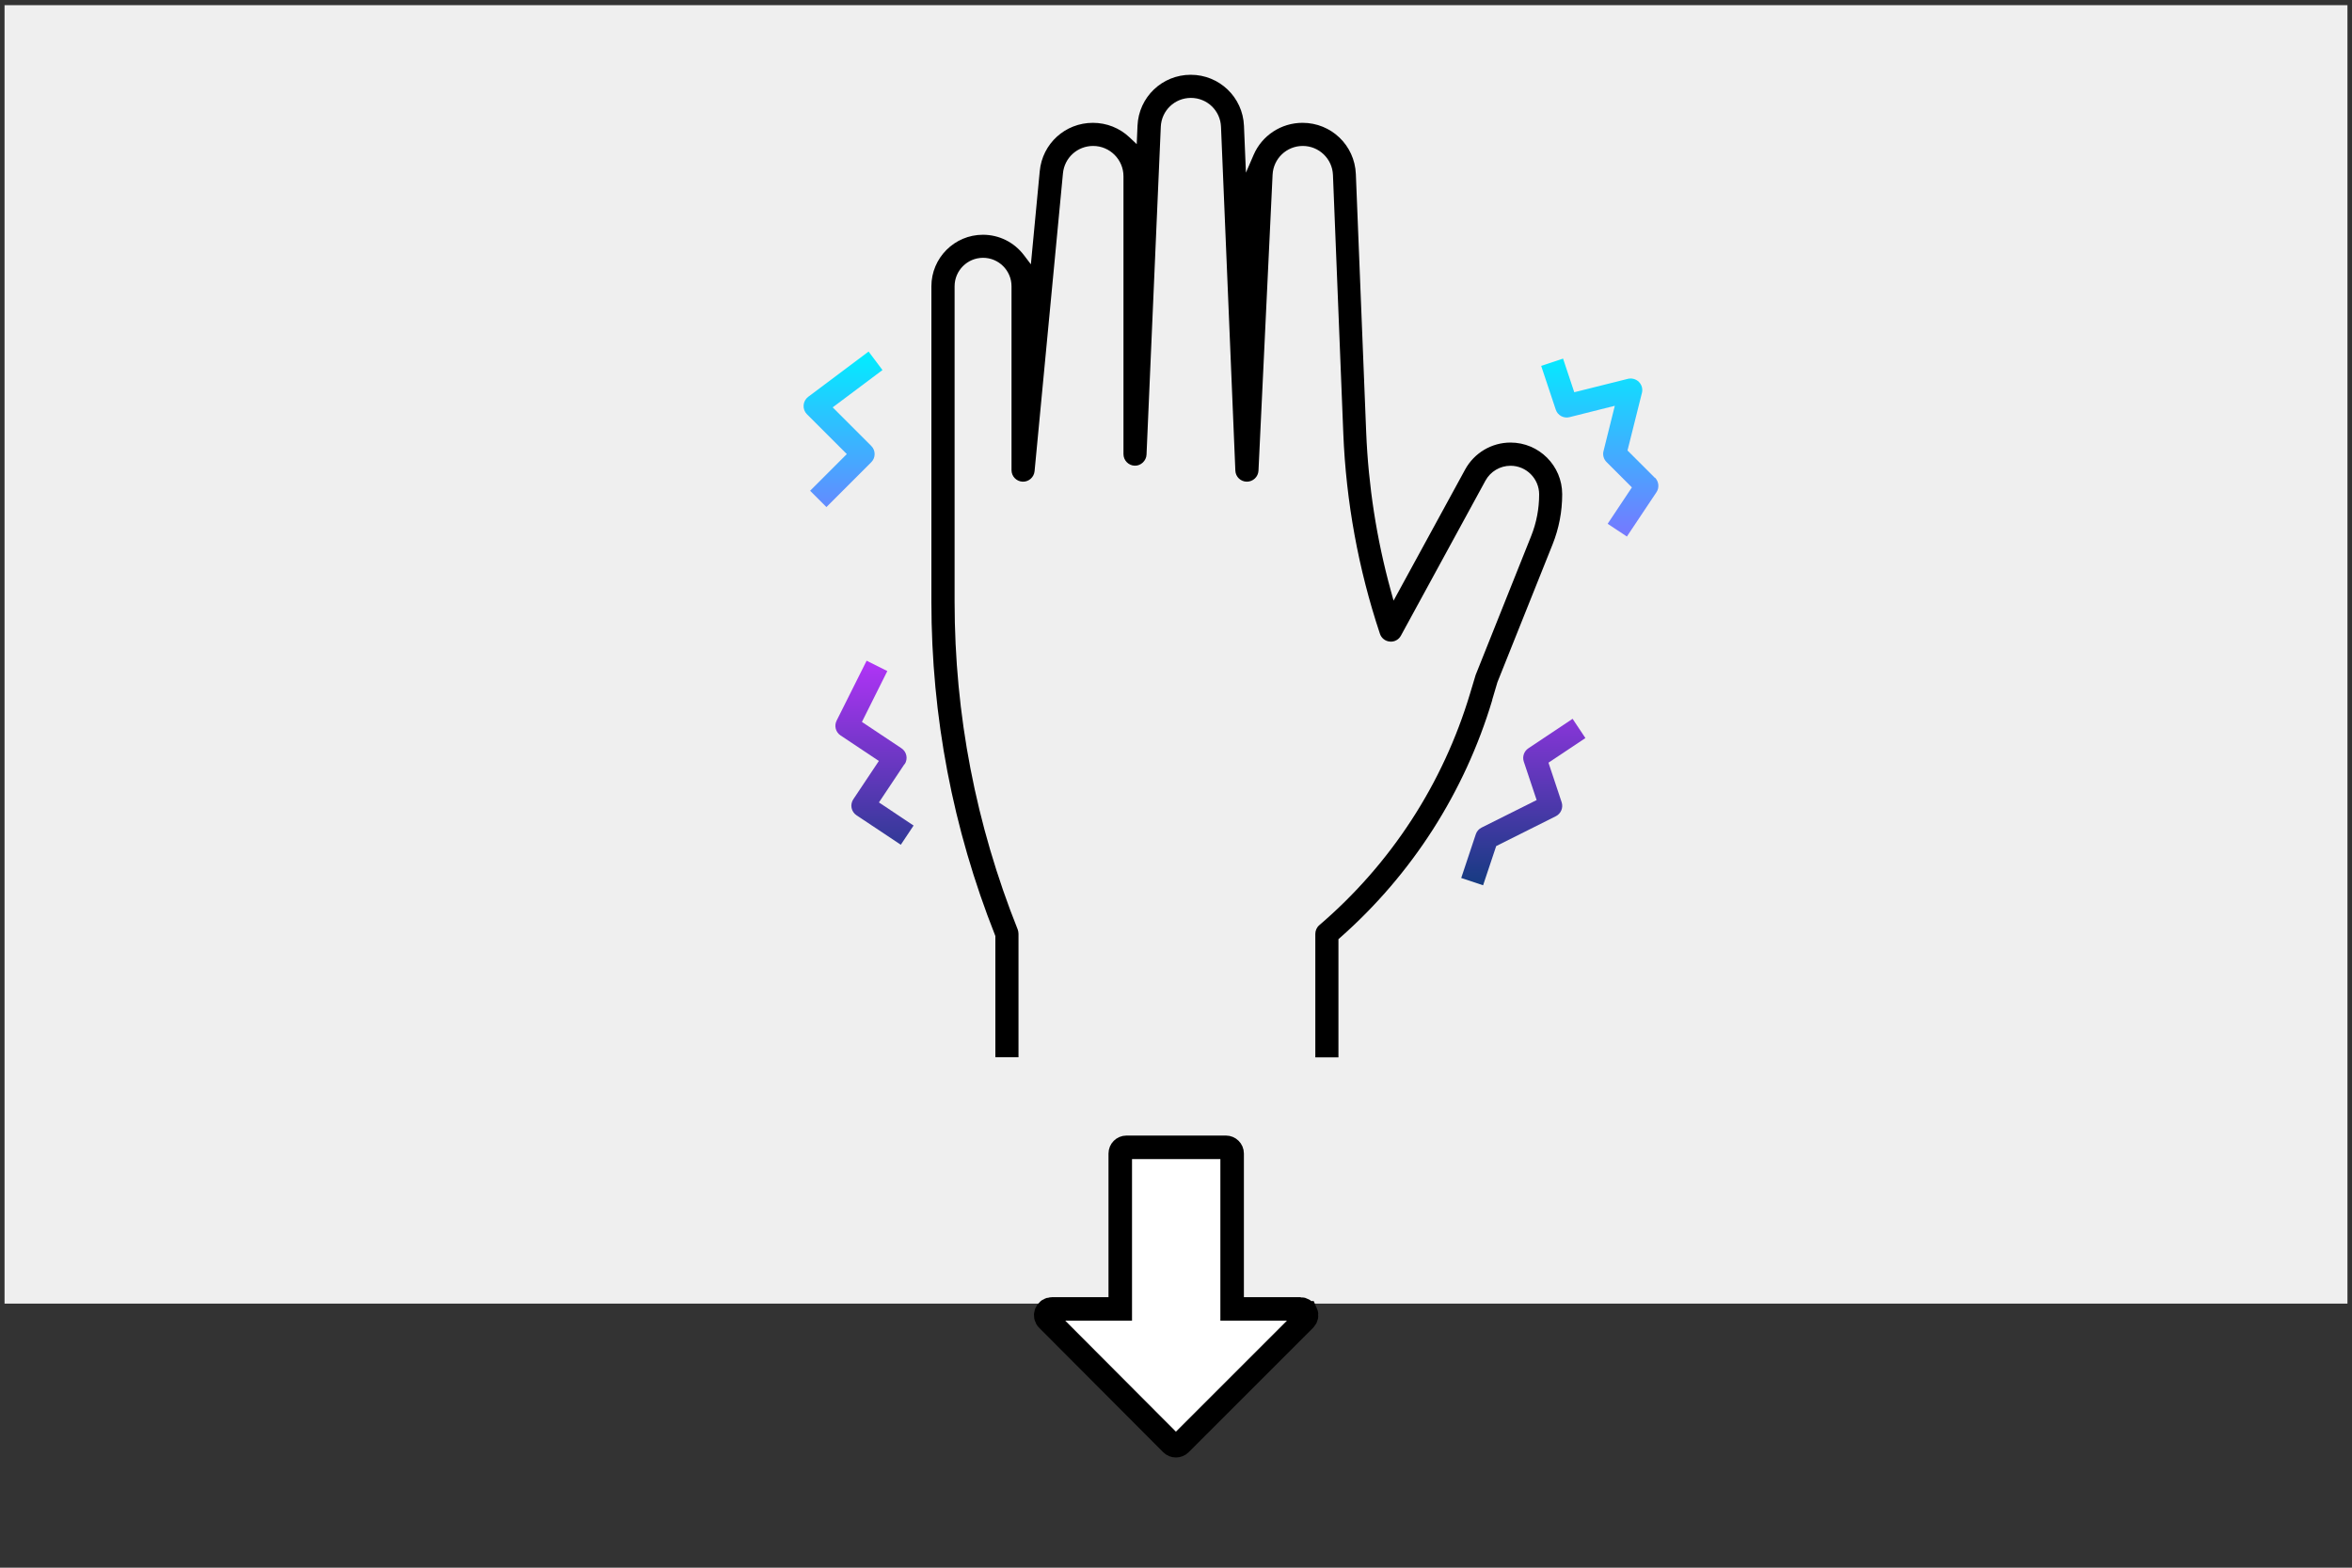
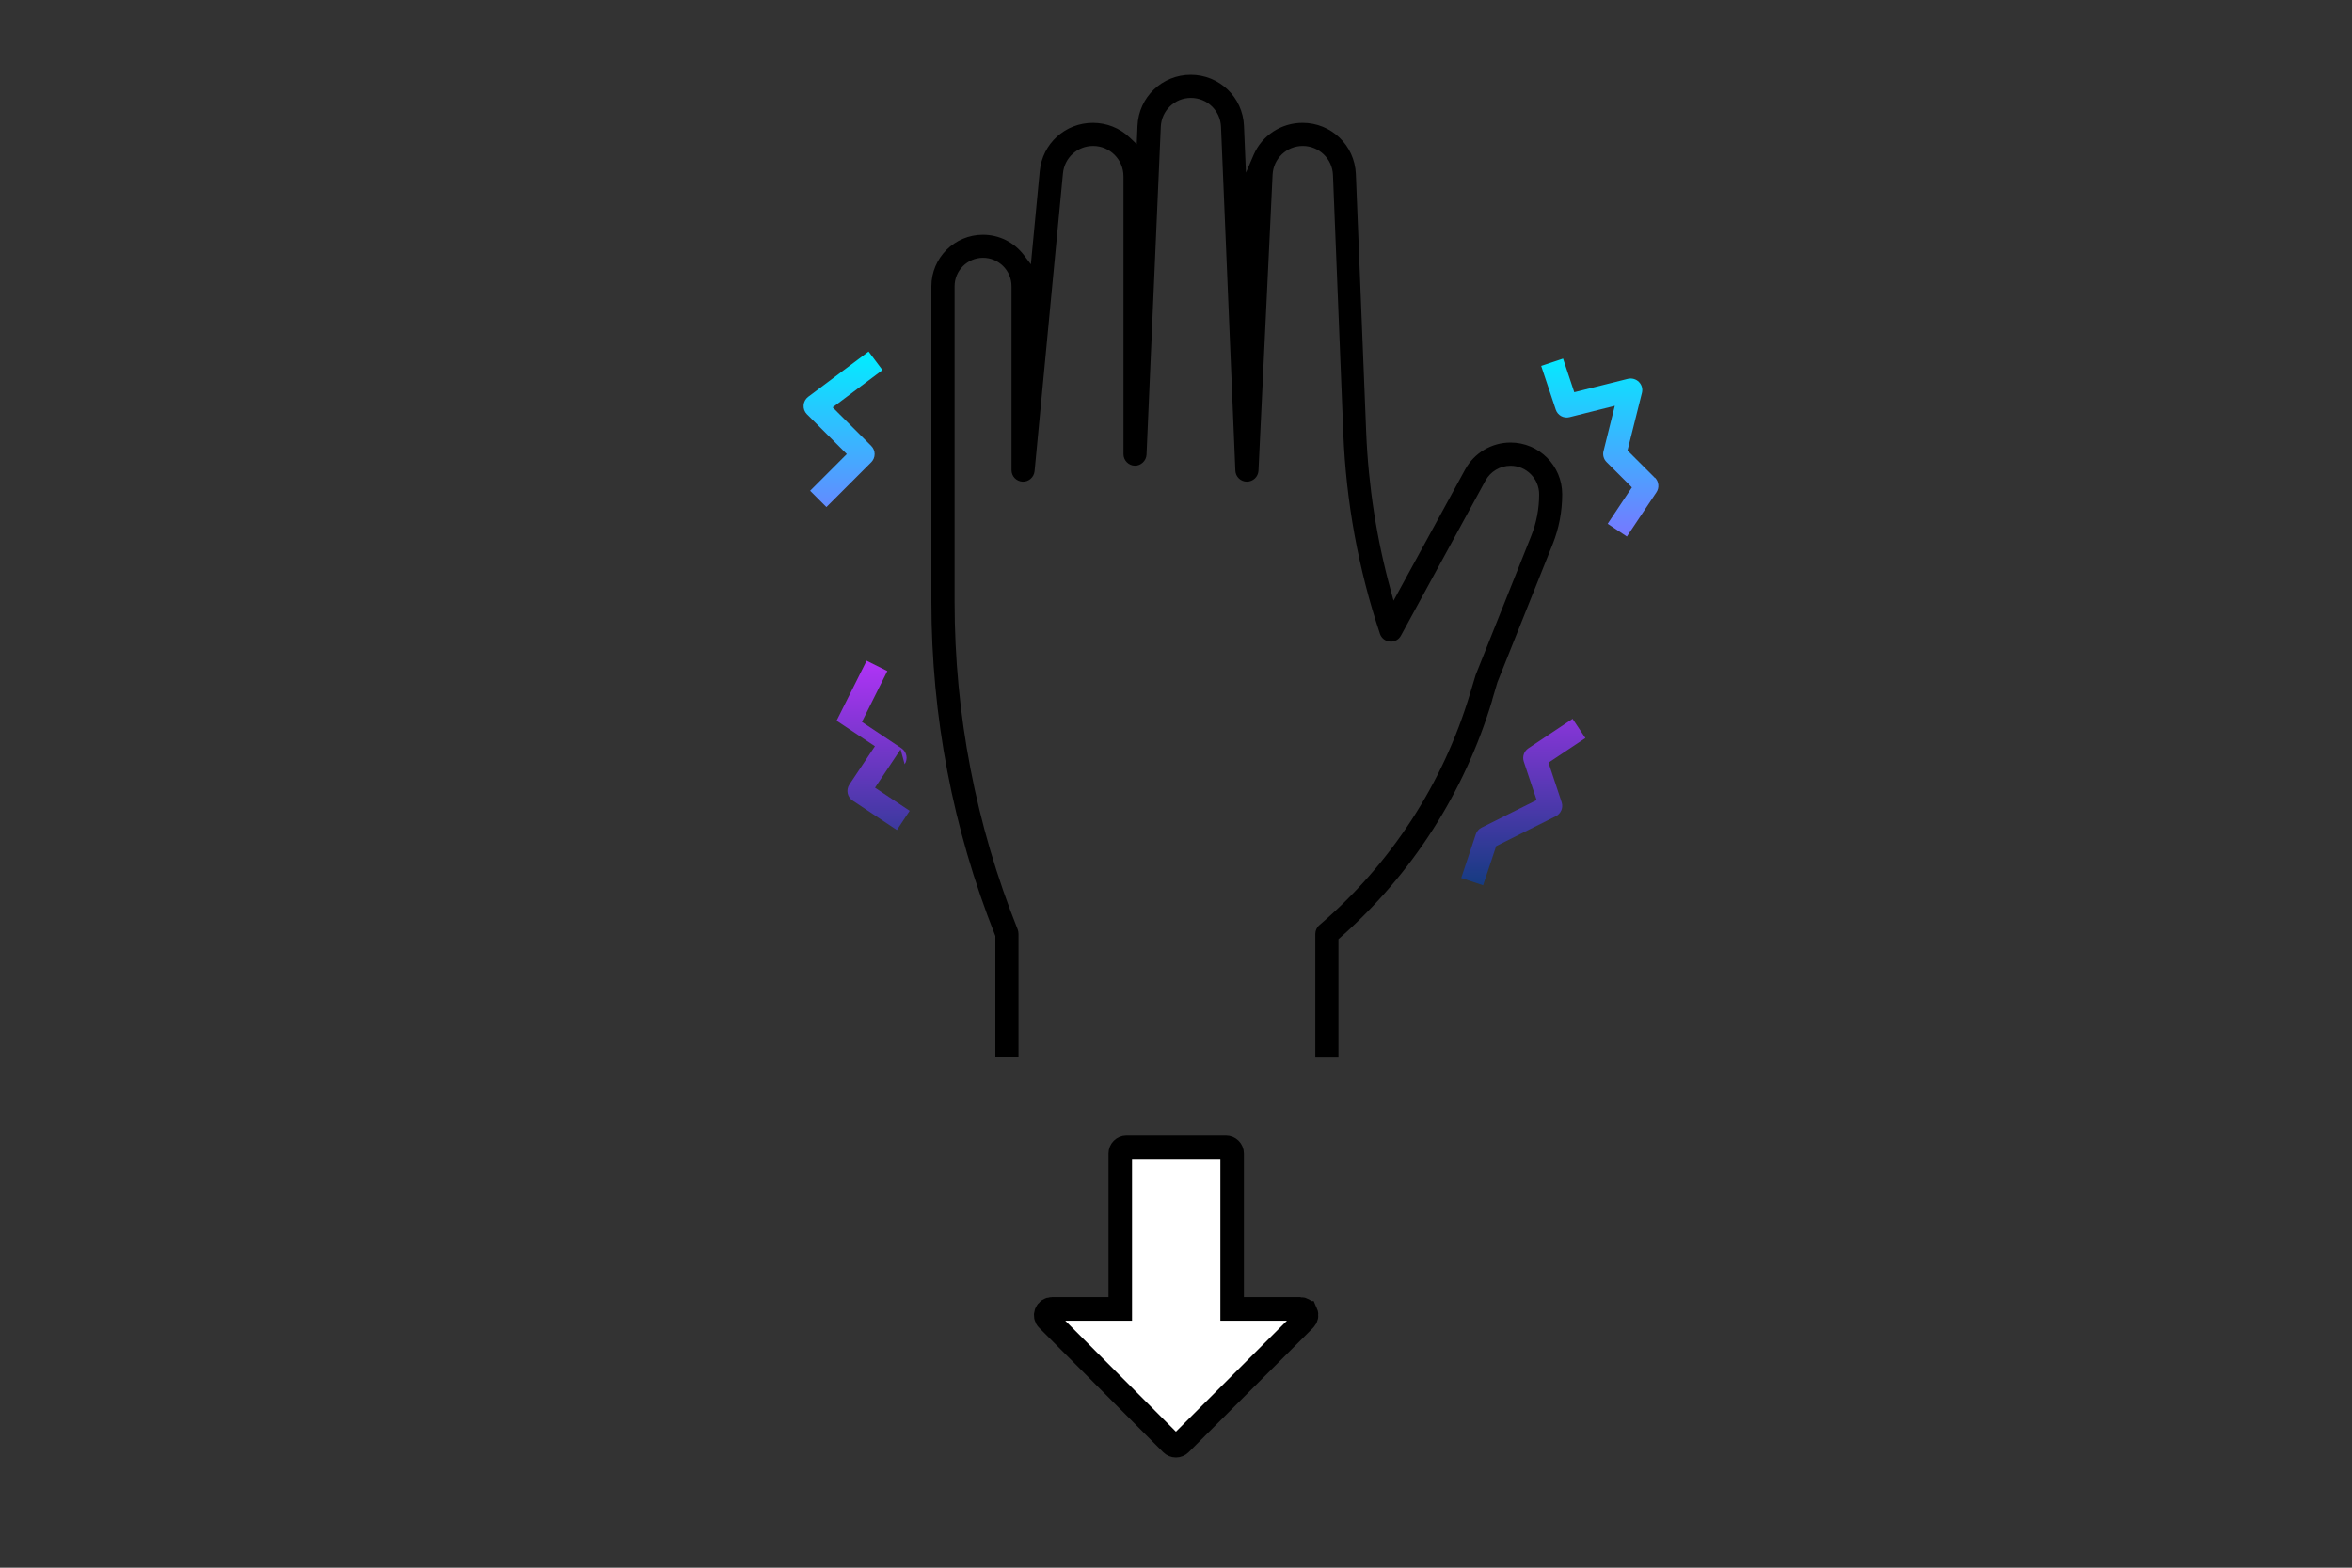
<svg xmlns="http://www.w3.org/2000/svg" xmlns:xlink="http://www.w3.org/1999/xlink" id="Layer_1" data-name="Layer 1" viewBox="0 0 300 200">
  <rect x="0" y="0" width="300" height="200" fill="#333333" stroke="none" />
  <defs>
    <style>
      .cls-1 {
        fill: url(#Unbenannter_Verlauf_7-3);
      }

      .cls-1, .cls-2, .cls-3, .cls-4, .cls-5, .cls-6 {
        stroke-width: 0px;
      }

      .cls-2 {
        fill: url(#Unbenannter_Verlauf_7-4);
      }

      .cls-3 {
        fill: url(#Unbenannter_Verlauf_7-2);
      }

      .cls-4 {
        fill: url(#Unbenannter_Verlauf_7);
      }

      .cls-7 {
        fill: #fff;
        stroke: #000;
        stroke-miterlimit: 10;
        stroke-width: 3px;
      }

      .cls-6 {
        fill: #efefef;
      }
    </style>
    <linearGradient id="Unbenannter_Verlauf_7" data-name="Unbenannter Verlauf 7" x1="107.52" y1="116.87" x2="107.52" y2="44.78" gradientUnits="userSpaceOnUse">
      <stop offset="0" stop-color="#003c71" />
      <stop offset="0" stop-color="#003c71" />
      <stop offset=".48" stop-color="#b3f" />
      <stop offset="1" stop-color="#0ef" />
    </linearGradient>
    <linearGradient id="Unbenannter_Verlauf_7-2" data-name="Unbenannter Verlauf 7" x1="194.3" y1="116.87" x2="194.3" y2="44.78" xlink:href="#Unbenannter_Verlauf_7" />
    <linearGradient id="Unbenannter_Verlauf_7-3" data-name="Unbenannter Verlauf 7" x1="111.56" y1="116.87" x2="111.56" y2="44.78" xlink:href="#Unbenannter_Verlauf_7" />
    <linearGradient id="Unbenannter_Verlauf_7-4" data-name="Unbenannter Verlauf 7" x1="204.04" y1="116.87" x2="204.04" y2="44.78" xlink:href="#Unbenannter_Verlauf_7" />
  </defs>
-   <rect class="cls-6" x=".58" y=".66" width="298.84" height="165.65" />
  <path class="cls-7" d="m166.58,167.48c-.12-.3-.41-.49-.73-.49h-8.69v-19.83c0-.44-.36-.79-.79-.79h-12.69c-.44,0-.79.36-.79.79v19.83h-8.72c-.32,0-.61.19-.73.49-.12.3-.06.64.17.86l15.82,15.87c.15.15.35.23.56.23s.41-.08.56-.23l15.87-15.87c.23-.23.3-.57.17-.86Z" />
  <g>
    <path class="cls-5" d="m190.33,89.29l.67-2.26,7.03-17.57c.82-2.05,1.23-4.2,1.23-6.41,0-3.64-2.96-6.59-6.59-6.59-2.41,0-4.63,1.32-5.79,3.44l-9.13,16.73-.37-1.35c-1.8-6.55-2.84-13.3-3.12-20.09l-1.32-32.99c-.15-3.66-3.13-6.53-6.8-6.53-2.72,0-5.17,1.61-6.24,4.09l-.98,2.27-.25-5.98c-.15-3.65-3.14-6.51-6.79-6.51s-6.63,2.85-6.79,6.5l-.1,2.35-.9-.85c-1.27-1.21-2.94-1.87-4.69-1.87-3.53,0-6.45,2.65-6.78,6.17l-1.13,11.88-.88-1.16c-1.26-1.66-3.17-2.61-5.24-2.61-3.62,0-6.57,2.95-6.57,6.57v40.24c0,14.63,2.73,28.95,8.12,42.55l.04.1v15.47h2.95v-15.75c0-.19-.04-.37-.1-.55-5.34-13.36-8.05-27.43-8.05-41.82v-40.24c0-2,1.63-3.63,3.63-3.63s3.63,1.63,3.63,3.63v23.46c0,.79.62,1.43,1.4,1.47.78.04,1.46-.55,1.54-1.33l3.62-38c.19-2,1.85-3.5,3.85-3.5,2.13,0,3.87,1.74,3.87,3.87v35.45c0,.79.65,1.46,1.44,1.47.77.03,1.47-.63,1.5-1.41l1.82-41.83c.09-2.06,1.77-3.68,3.84-3.68s3.76,1.62,3.84,3.69l1.83,43.86c.03.79.68,1.41,1.47,1.41.79,0,1.44-.62,1.48-1.4l1.8-37.76c.1-2.06,1.79-3.67,3.85-3.67s3.77,1.63,3.85,3.7l1.32,32.99c.35,8.7,1.92,17.29,4.67,25.54.18.56.68.95,1.26,1,.59.06,1.14-.24,1.42-.76l10.78-19.77c.64-1.17,1.87-1.9,3.2-1.9,2.01,0,3.65,1.64,3.65,3.65,0,1.83-.34,3.62-1.02,5.32l-7.08,17.72-.71,2.36c-3.45,11.52-10.1,21.74-19.23,29.56-.33.28-.51.69-.51,1.12v15.75h2.95v-15.08l.19-.17c9.19-8.1,15.91-18.59,19.43-30.34Z" />
    <g>
      <path class="cls-4" d="m111.56,57.93c0-.39-.15-.76-.43-1.04h0s-4.92-4.92-4.92-4.92l6.35-4.76-1.77-2.36-7.71,5.78c-.34.26-.55.65-.58,1.07-.03.43.12.84.43,1.15l5.08,5.08-4.68,4.68,2.08,2.08,5.72-5.72c.28-.28.43-.65.43-1.04Z" />
      <path class="cls-3" d="m200.59,91.7l-5.65,3.77c-.55.37-.79,1.06-.58,1.69l1.64,4.91-7.02,3.51c-.35.17-.62.48-.74.85l-1.86,5.58,2.79.93,1.67-5,7.61-3.81c.65-.33.97-1.09.74-1.78l-1.68-5.05,4.71-3.14-1.63-2.45Z" />
-       <path class="cls-1" d="m115.39,97.5c.45-.68.27-1.59-.41-2.04l-5.04-3.36,3.24-6.49-2.64-1.32-3.83,7.65c-.33.66-.12,1.47.5,1.88l4.89,3.26-3.26,4.89c-.45.68-.27,1.59.41,2.04l5.65,3.76,1.63-2.45-4.42-2.95,3.26-4.89Z" />
+       <path class="cls-1" d="m115.39,97.5c.45-.68.27-1.59-.41-2.04l-5.04-3.36,3.24-6.49-2.64-1.32-3.83,7.65l4.89,3.26-3.26,4.89c-.45.68-.27,1.59.41,2.04l5.65,3.76,1.63-2.45-4.42-2.95,3.26-4.89Z" />
      <path class="cls-2" d="m211.08,60.96l-3.49-3.49,1.84-7.35c.13-.5-.02-1.03-.39-1.4-.36-.36-.9-.51-1.4-.39l-6.84,1.71-1.43-4.29-2.79.93,1.86,5.58c.24.73,1.01,1.15,1.75.96l5.78-1.45-1.44,5.78c-.13.5.02,1.03.39,1.4l3.23,3.23-3.09,4.64,2.45,1.63,3.77-5.65c.39-.58.31-1.36-.18-1.86Z" />
    </g>
  </g>
</svg>